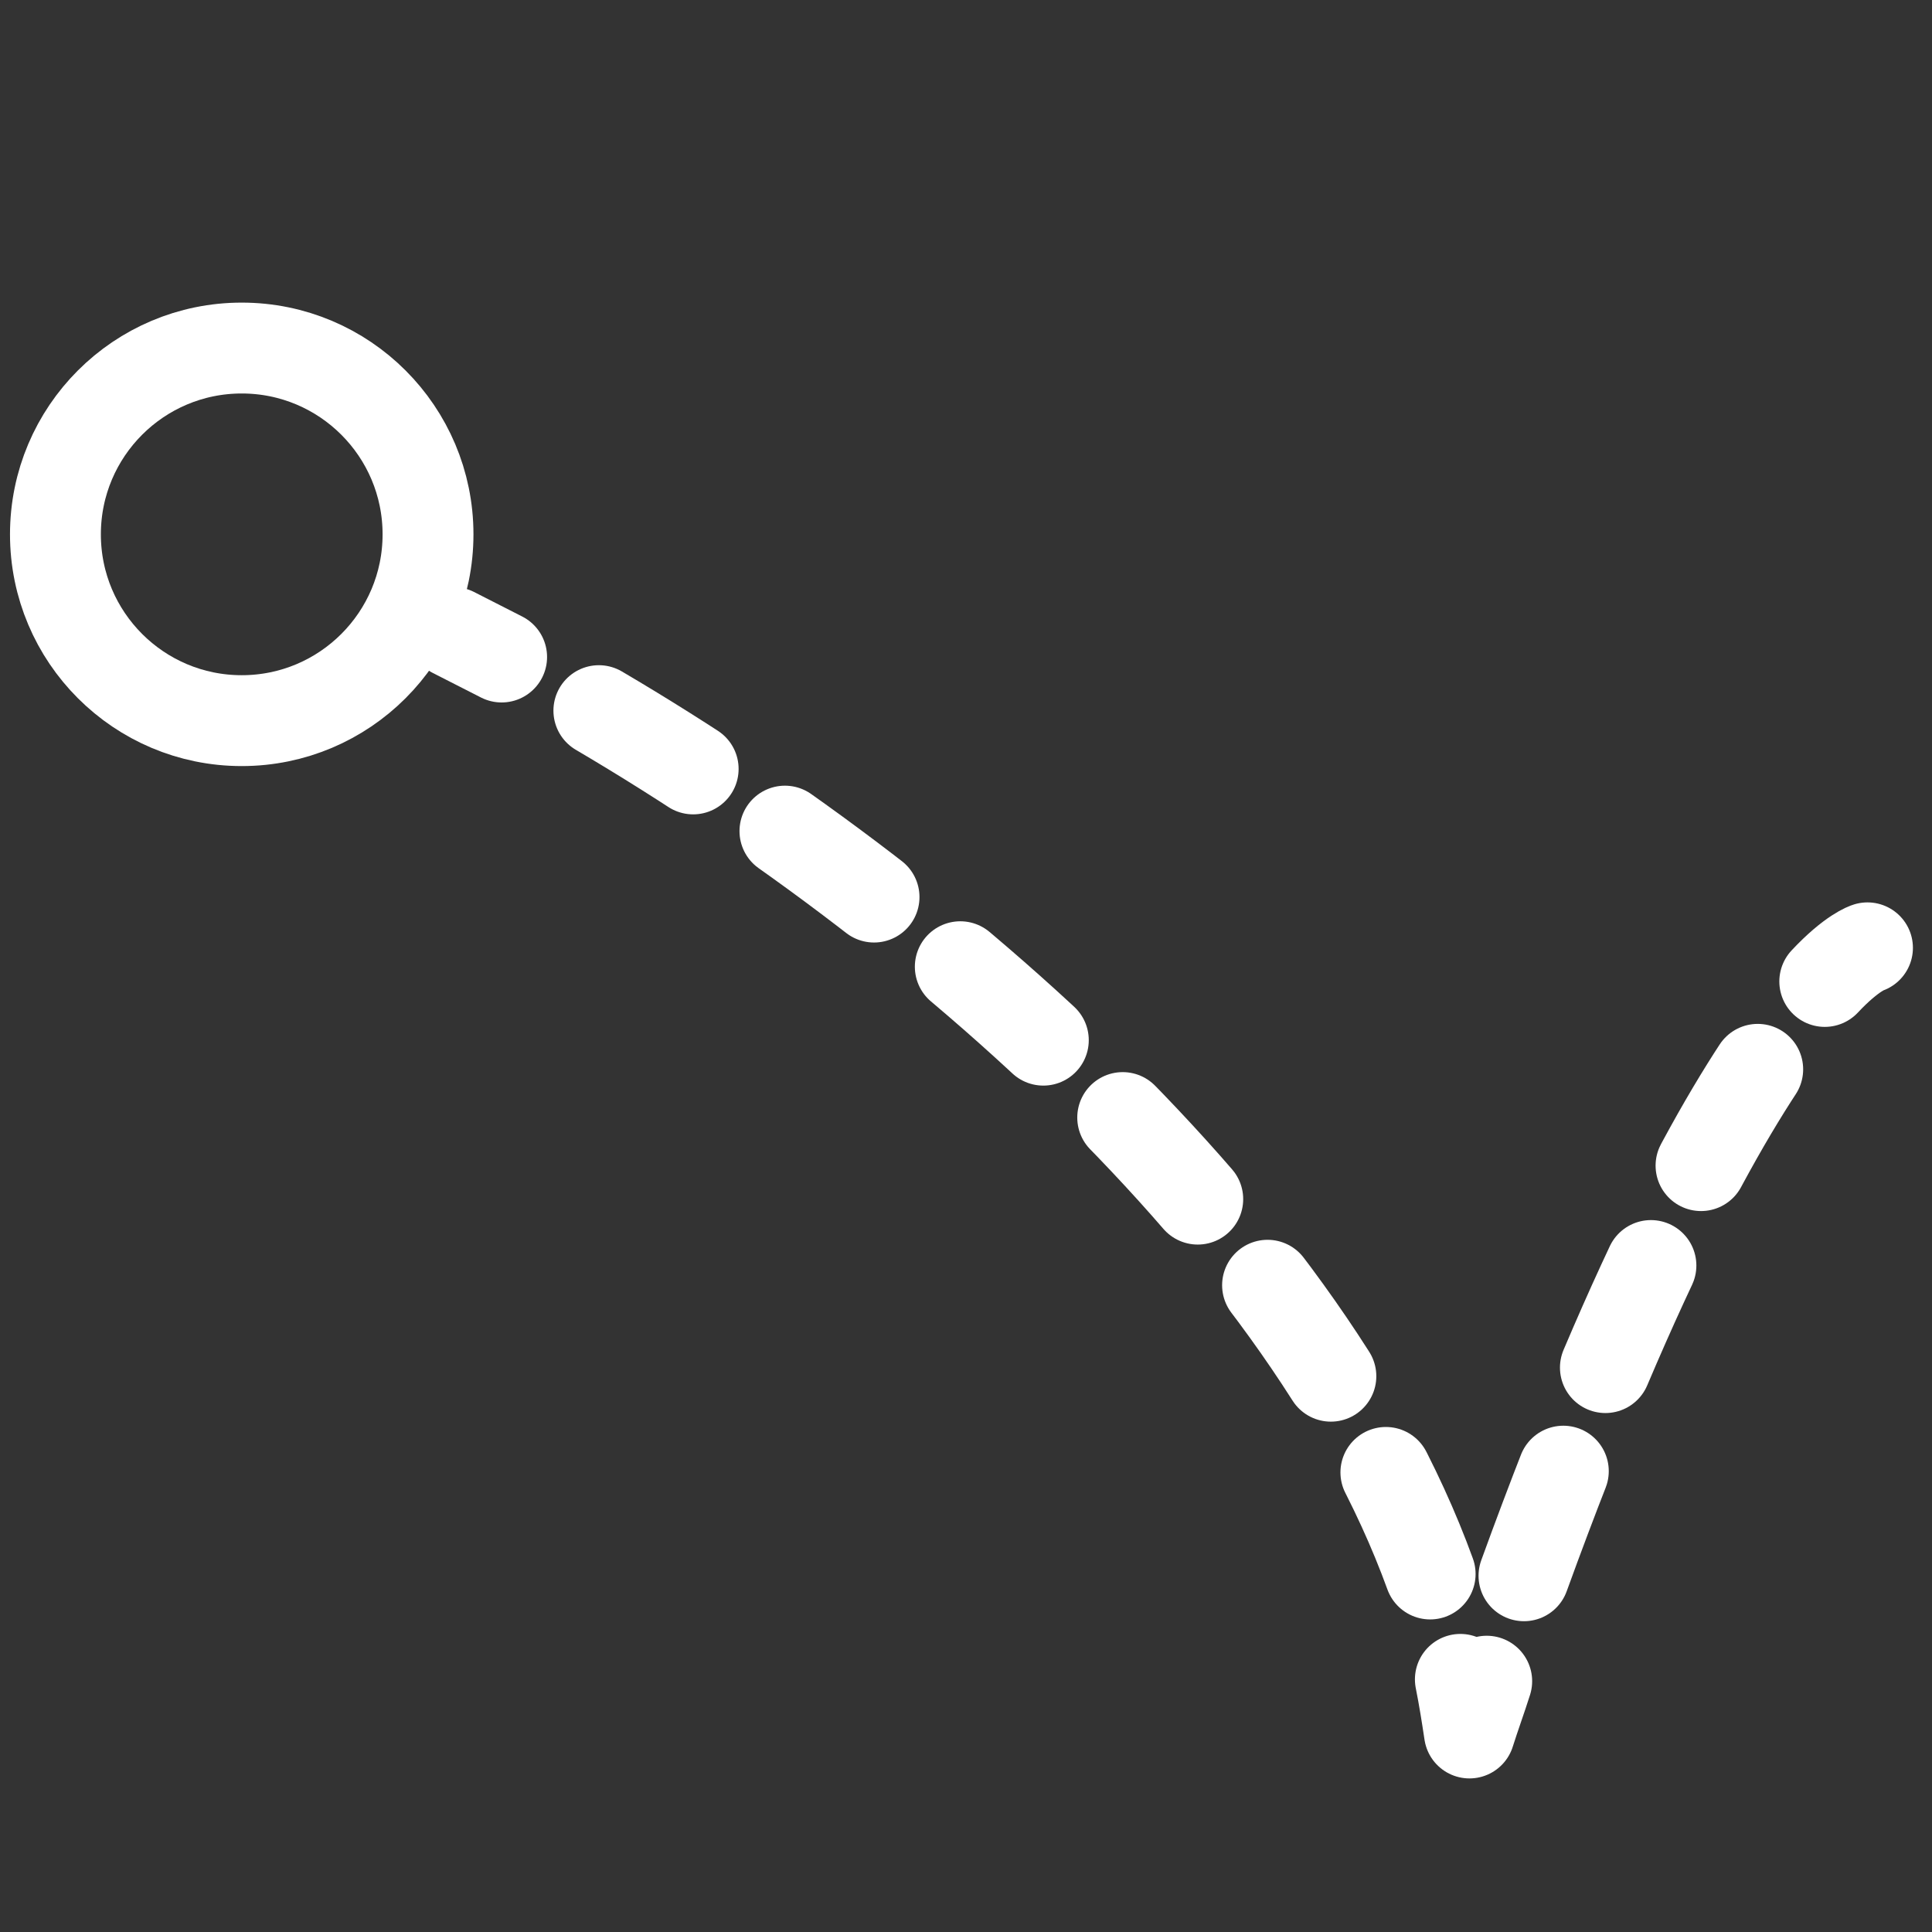
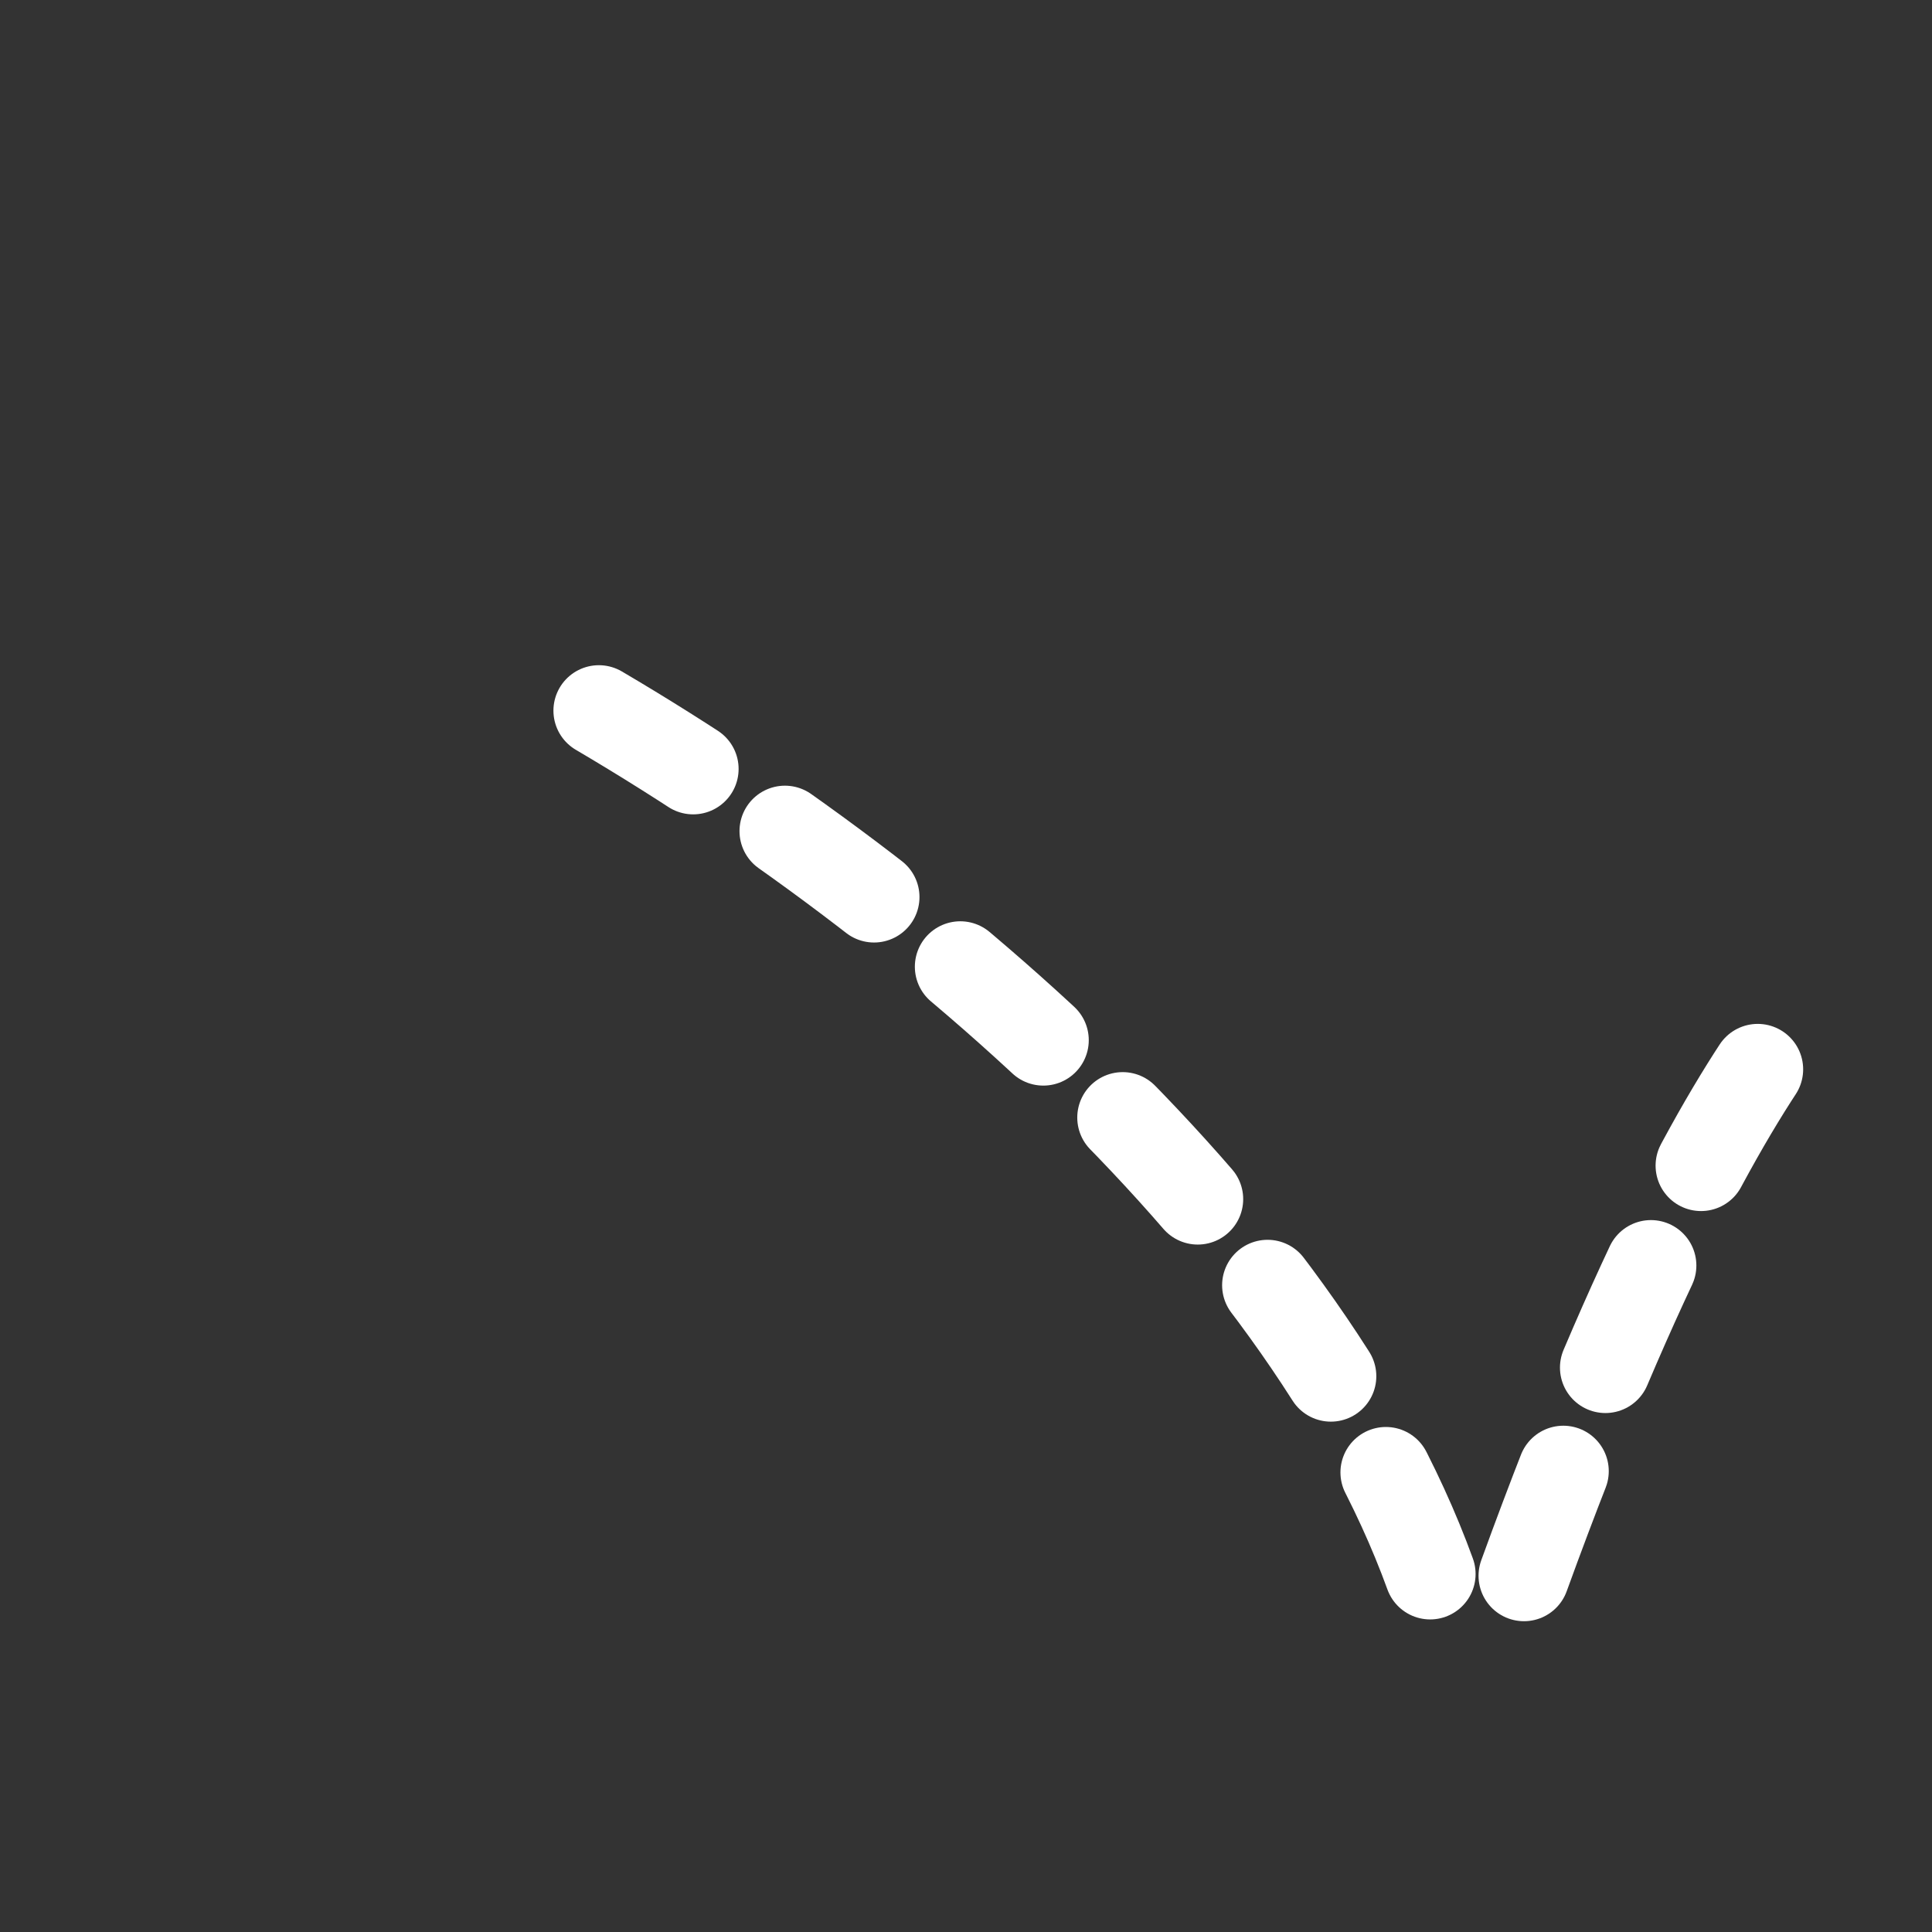
<svg xmlns="http://www.w3.org/2000/svg" id="Calque_1" data-name="Calque 1" version="1.1" viewBox="0 0 212.6 212.6">
  <rect x="0" y="0" width="212.6" height="212.6" fill="#333333" stroke="none" />
  <defs>
    <style>
      .cls-1 {
        stroke-dasharray: 0 0 0 0 0 0 12.2 12.2;
      }

      .cls-1, .cls-2, .cls-3 {
        fill: none;
        stroke: #fff;
        stroke-linecap: round;
        stroke-linejoin: round;
        stroke-width: 10px;
      }

      .cls-3 {
        stroke-dasharray: 0 0 0 0 0 0 12.3 12.3;
      }
    </style>
  </defs>
-   <circle class="cls-2" cx="26.6" cy="58.8" r="20.5" />
  <g>
-     <path class="cls-2" d="M49.9,69.6c1.8.9,3.5,1.8,5.3,2.7" />
    <path class="cls-1" d="M65.9,78.2c38.6,22.7,81.9,61,93.3,100.6" />
-     <path class="cls-2" d="M160.7,184.8c.4,2,.7,3.9,1,5.9.6-1.9,1.3-3.8,1.9-5.7" />
    <path class="cls-3" d="M167.7,173.4c12.6-34.7,22.7-52.1,29.2-60.7" />
-     <path class="cls-2" d="M200.8,108c3-3.2,4.7-3.7,4.7-3.7" />
  </g>
</svg>